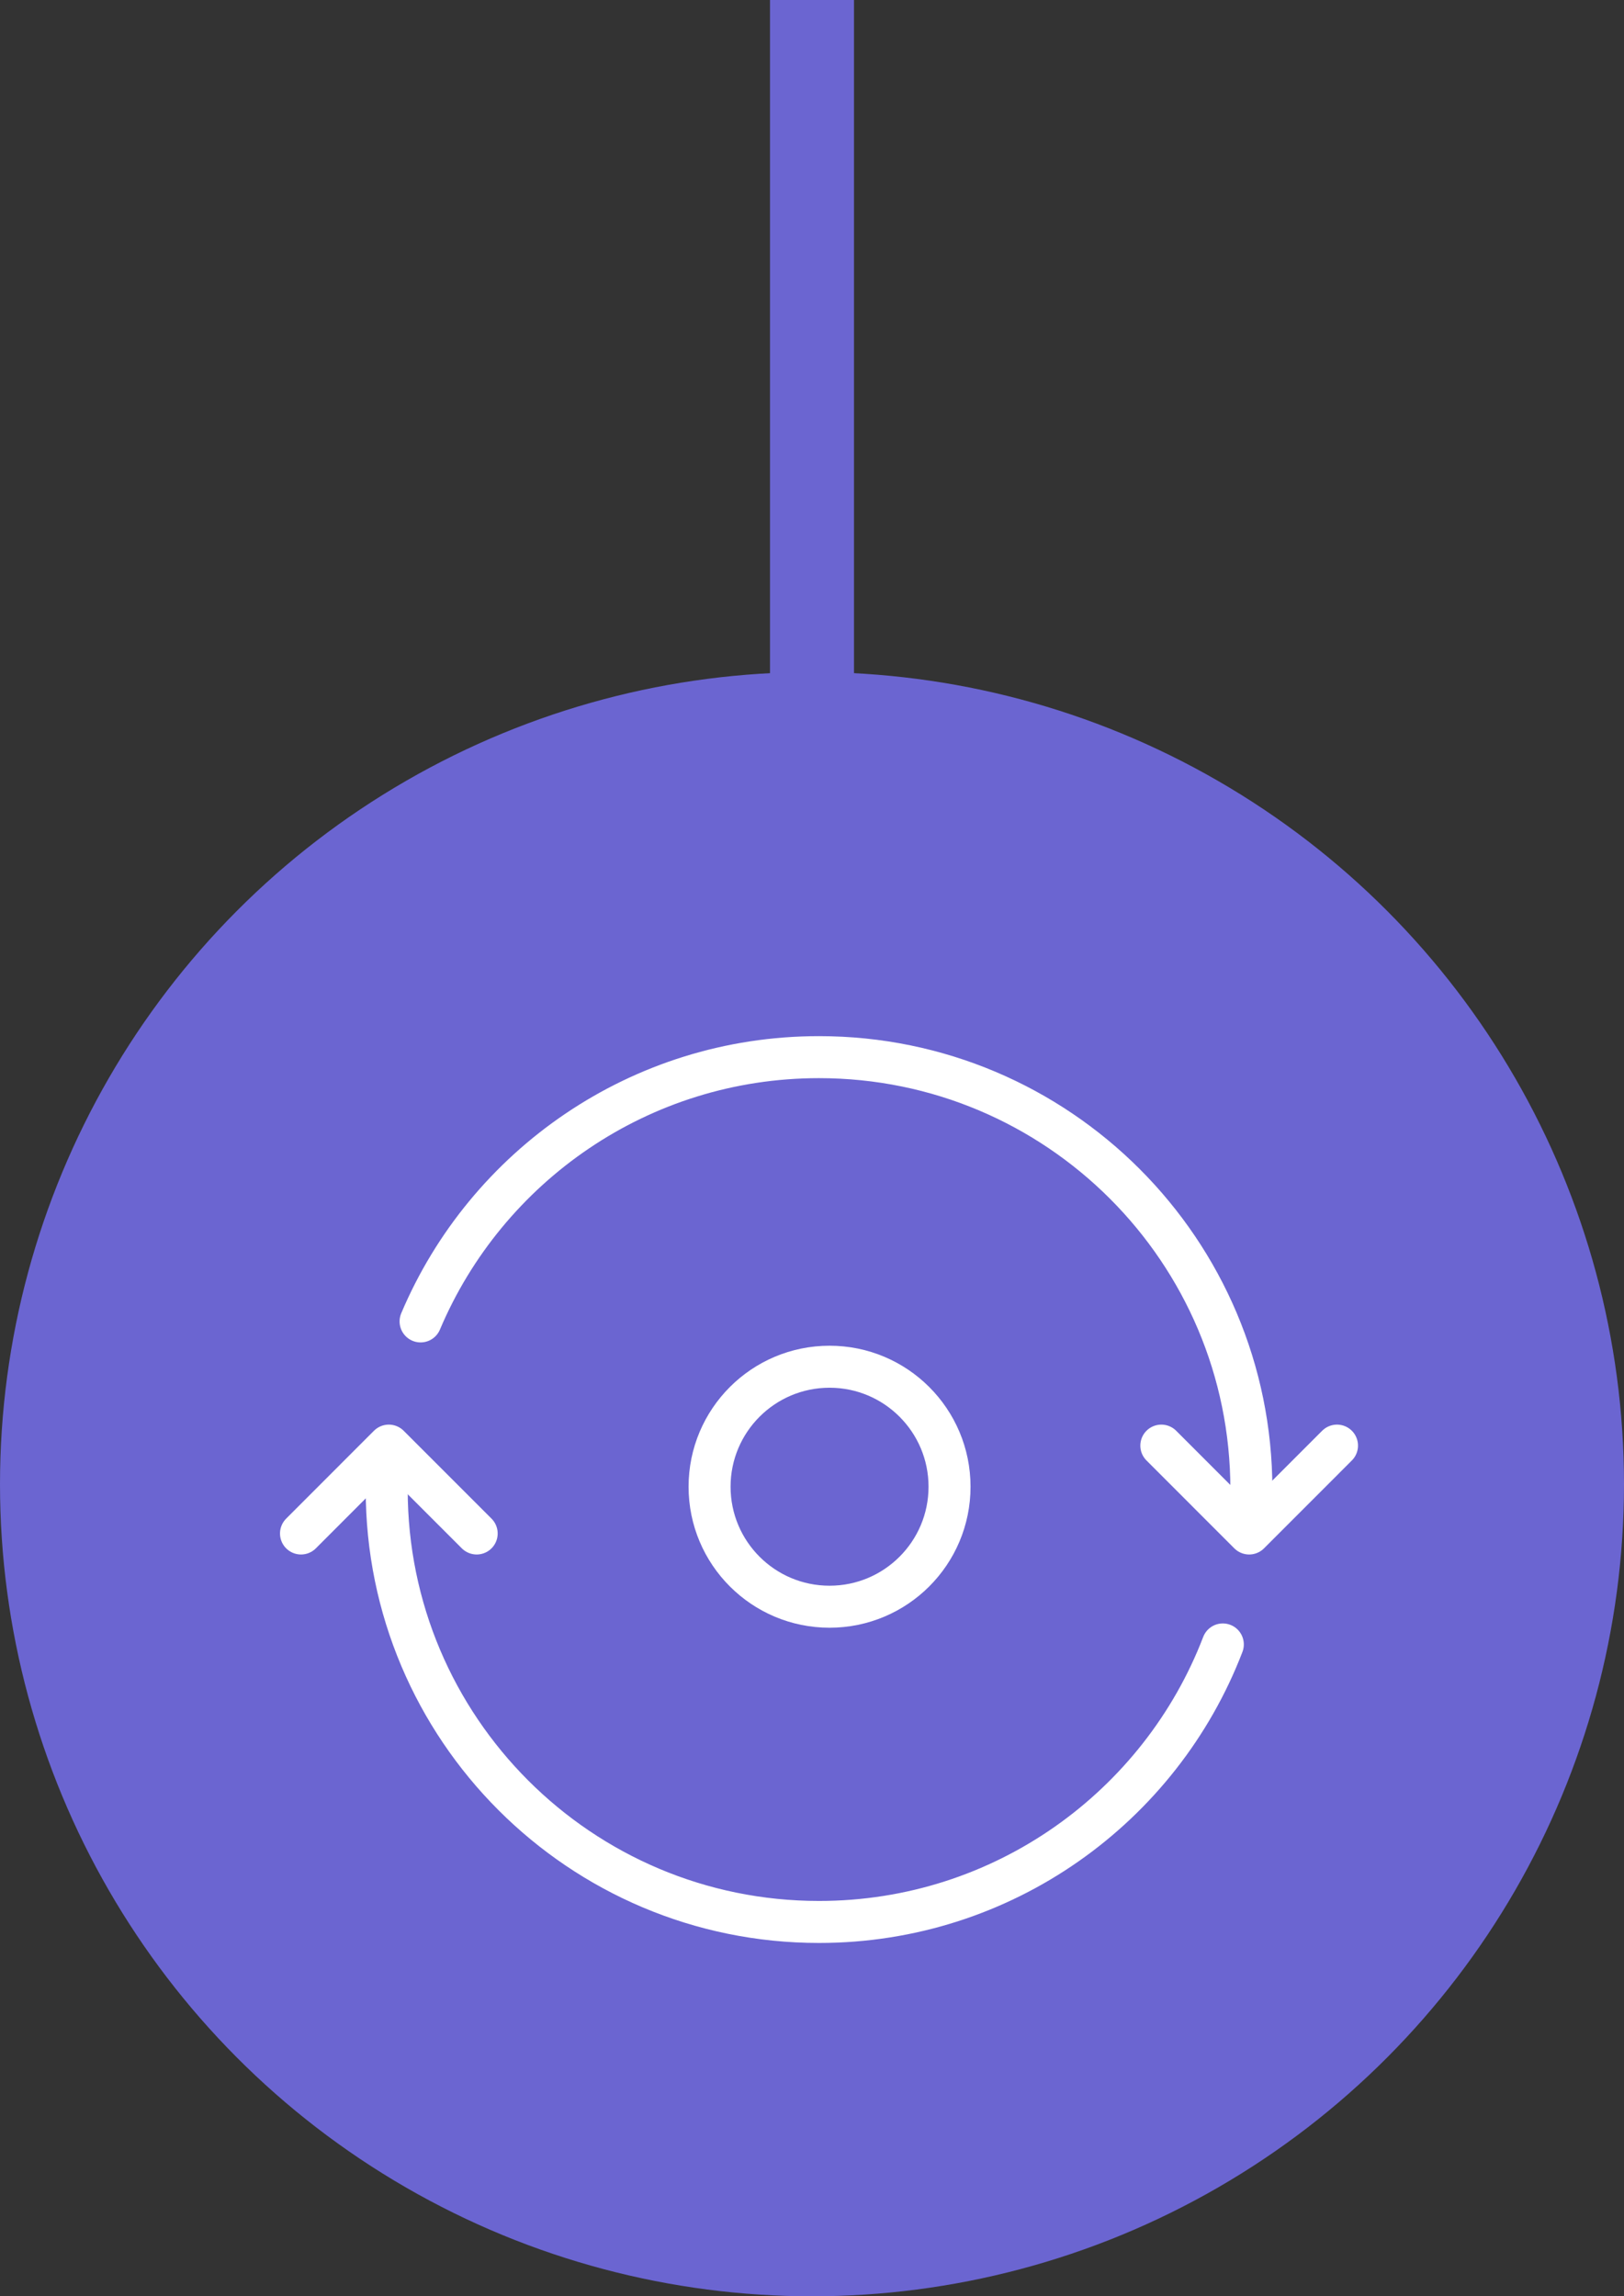
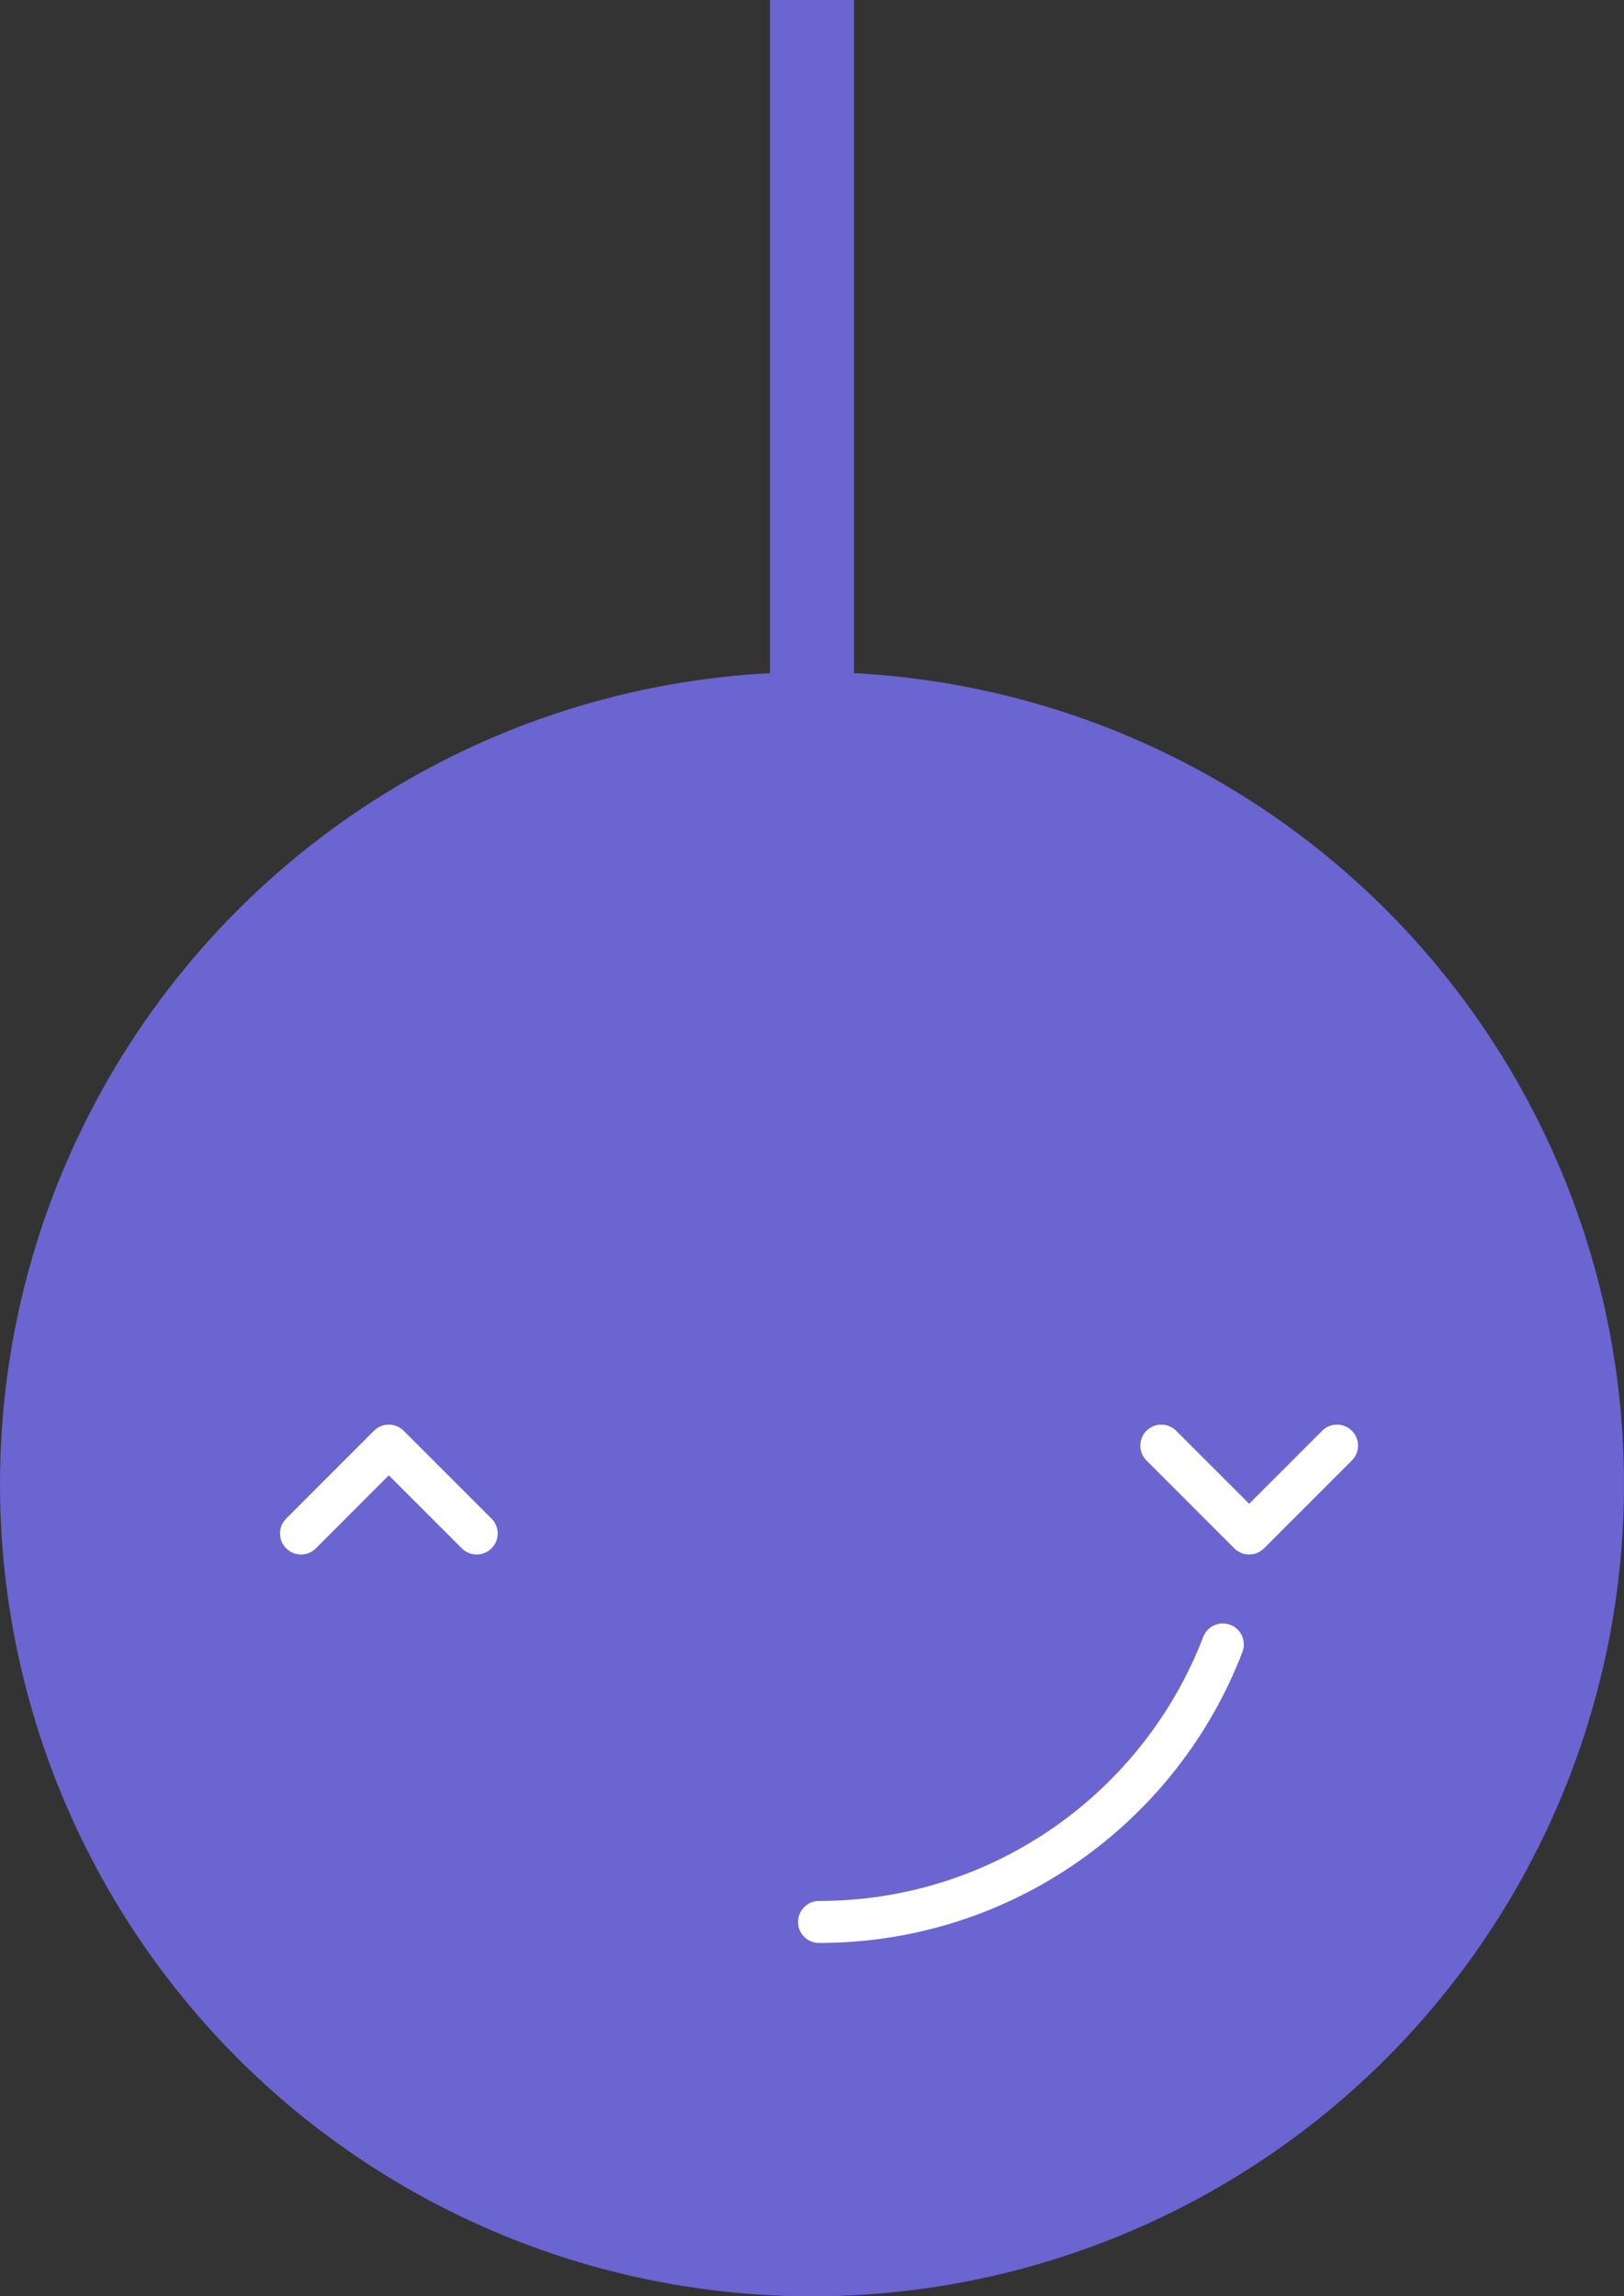
<svg xmlns="http://www.w3.org/2000/svg" width="58px" height="82px" viewBox="0 0 58 82" version="1.1">
  <rect x="0" y="0" width="58" height="82" fill="#333333" stroke="none" />
  <title>12_releasing_app</title>
  <desc>Created with Sketch.</desc>
  <g id="Page-1" stroke="none" stroke-width="1" fill="none" fill-rule="evenodd">
    <g id="Our-History" transform="translate(-164, -316)">
      <g id="12_releasing_app" transform="translate(164, 316)">
        <circle id="Oval" fill="#6B65D1" cx="29" cy="53" r="29" />
        <g id="Group-11" transform="translate(10, 37)" stroke="#FFFFFF" stroke-linecap="round" stroke-linejoin="round" stroke-width="1.5">
-           <path d="M33.672,21.722 C31.448,27.518 25.83,31.632 19.251,31.632 C10.724,31.632 3.811,24.719 3.811,16.191" id="Stroke-1" />
-           <path d="M5.021,10.187 C7.364,4.641 12.853,0.75 19.25,0.75 C27.779,0.75 34.692,7.663 34.692,16.191" id="Stroke-3" />
+           <path d="M33.672,21.722 C31.448,27.518 25.83,31.632 19.251,31.632 " id="Stroke-1" />
          <polyline id="Stroke-5" points="7.024 17.76 3.886 14.622 0.75 17.76" />
          <polyline id="Stroke-7" points="37.75 14.622 34.613 17.76 31.476 14.622" />
-           <path d="M15.342,16.09 C15.342,18.457 17.26,20.375 19.627,20.375 C21.993,20.375 23.912,18.457 23.912,16.09 C23.912,13.724 21.993,11.805 19.627,11.805 C17.26,11.805 15.342,13.724 15.342,16.09 Z" id="Stroke-9" />
        </g>
        <line x1="29" y1="0" x2="29" y2="25" id="Path-22" stroke="#6B65D1" stroke-width="3" />
      </g>
    </g>
  </g>
</svg>